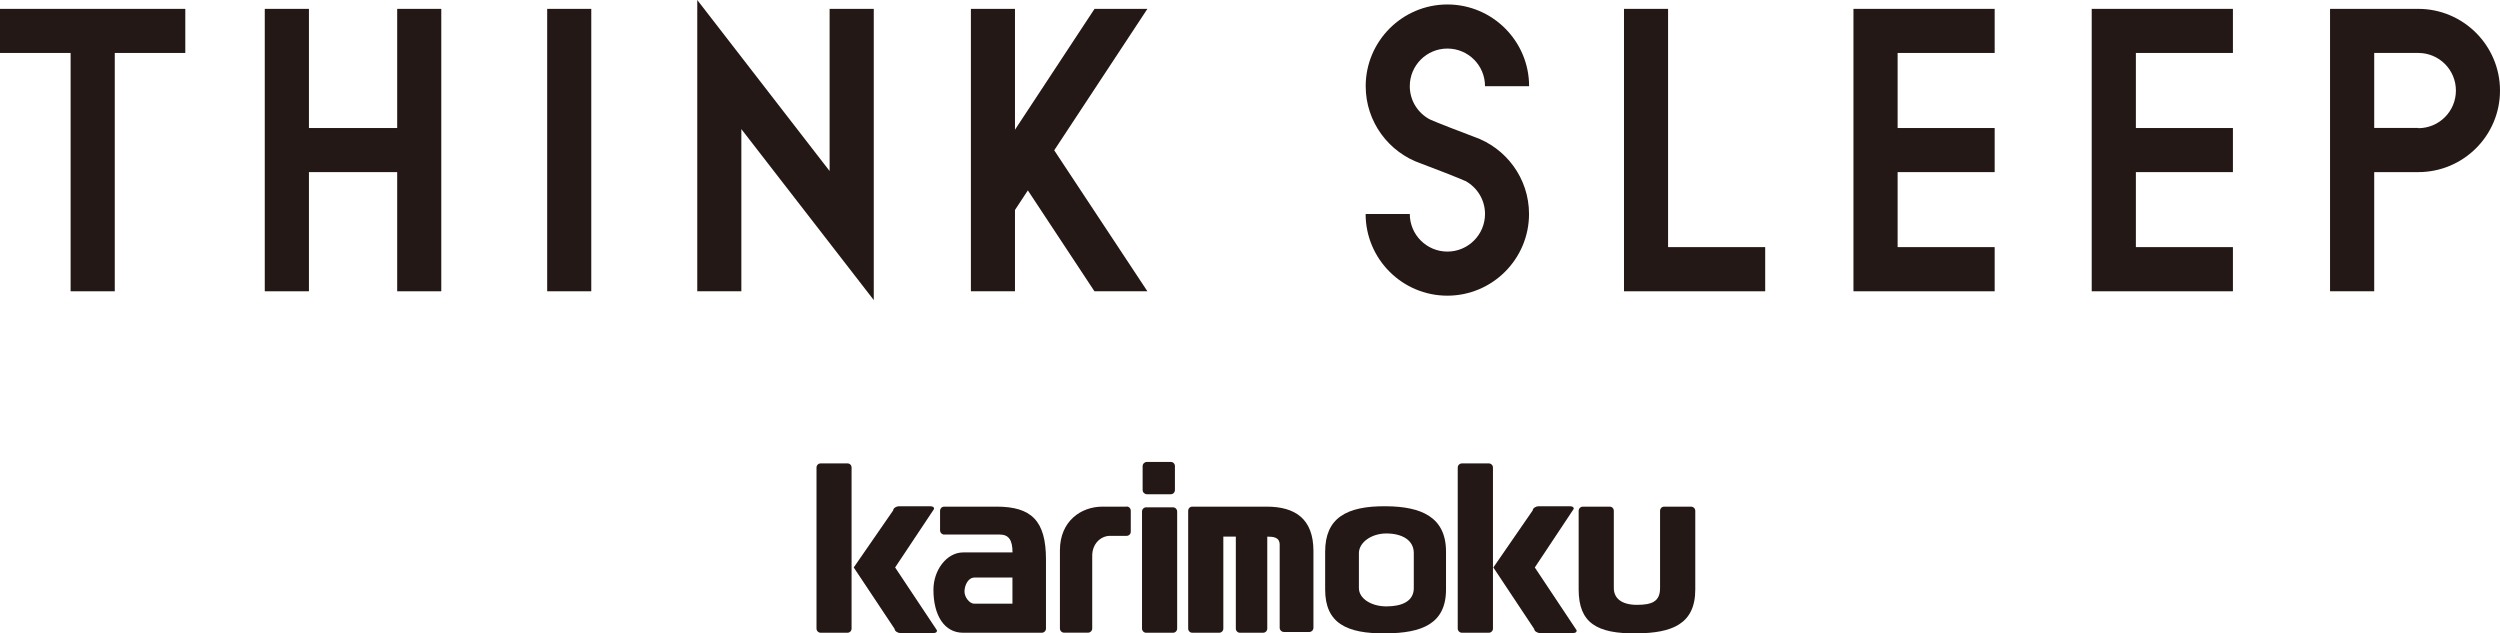
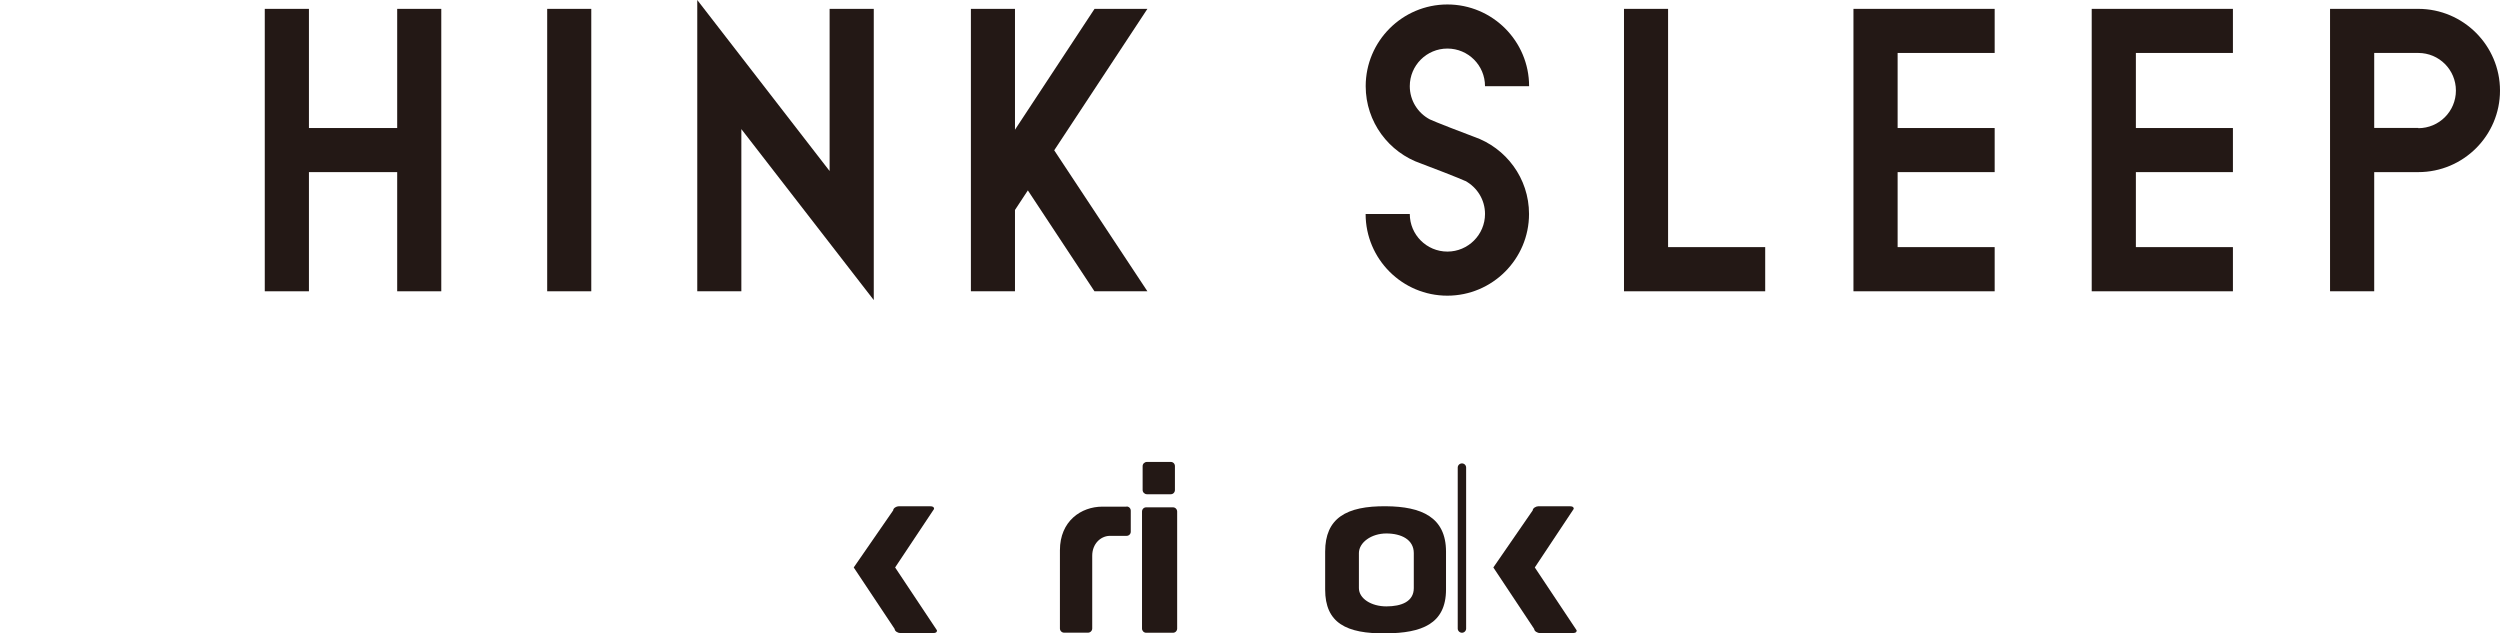
<svg xmlns="http://www.w3.org/2000/svg" id="_レイヤー_2" data-name="レイヤー 2" viewBox="0 0 324.34 82.17">
  <defs>
    <style>
      .cls-1 {
        fill: #231815;
      }

      .cls-1, .cls-2 {
        stroke-width: 0px;
      }

      .cls-2 {
        fill: none;
      }

      .cls-3 {
        clip-path: url(#clippath);
      }
    </style>
    <clipPath id="clippath">
      <rect class="cls-2" y="0" width="324.34" height="82.17" />
    </clipPath>
  </defs>
  <g id="_レイヤー_1-2" data-name="レイヤー 1">
    <polygon class="cls-1" points="148.86 1.15 142 1.15 132 16.34 131.68 16.83 131.68 1.15 125.96 1.15 125.96 25.52 125.96 29.94 125.96 37.79 131.68 37.79 131.68 27.24 133.35 24.7 141.99 37.79 148.86 37.79 136.77 19.5 148.86 1.15" />
    <rect class="cls-1" x="70.99" y="1.15" width="5.72" height="36.64" />
    <polygon class="cls-1" points="90.46 0 90.46 37.79 96.18 37.79 96.18 16.75 113.36 38.93 113.36 1.15 107.63 1.15 107.63 22.19 90.46 0" />
    <polygon class="cls-1" points="51.53 1.15 51.53 16.61 40.08 16.61 40.08 1.15 34.35 1.15 34.35 16.61 34.35 22.33 34.35 37.79 40.08 37.79 40.08 22.33 51.53 22.33 51.53 37.79 57.25 37.79 57.25 22.33 57.25 16.61 57.25 1.15 51.53 1.15" />
-     <polygon class="cls-1" points="0 1.15 0 6.87 9.16 6.87 9.16 37.79 14.89 37.79 14.89 6.87 24.04 6.87 24.04 1.15 0 1.15" />
    <polygon class="cls-1" points="258.78 6.87 258.78 1.15 240.46 1.15 240.46 37.79 258.78 37.79 258.78 32.06 246.19 32.06 246.19 22.33 258.78 22.33 258.78 16.61 246.19 16.61 246.19 6.87 258.78 6.87" />
    <polygon class="cls-1" points="216.41 32.06 216.41 1.15 210.69 1.15 210.69 37.79 229.01 37.79 229.01 32.06 216.41 32.06" />
    <polygon class="cls-1" points="289.69 6.87 289.69 1.15 271.37 1.15 271.37 37.79 289.69 37.79 289.69 32.06 277.1 32.06 277.1 22.33 289.69 22.33 289.69 16.61 277.1 16.61 277.1 6.87 289.69 6.87" />
    <g class="cls-3">
      <path class="cls-1" d="M313.74,1.15h-11.45v36.64h5.73v-15.46h5.72c5.85,0,10.6-4.74,10.6-10.58s-4.76-10.6-10.6-10.6M313.74,16.62v-.02h-5.72V6.87h5.72c2.7,0,4.88,2.18,4.88,4.88s-2.18,4.88-4.88,4.88" />
      <path class="cls-1" d="M190.1,23.47c1.53.83,2.56,2.44,2.56,4.29,0,2.69-2.19,4.88-4.88,4.88s-4.88-2.18-4.88-4.88h-5.73c0,5.85,4.76,10.6,10.6,10.6s10.6-4.75,10.6-10.6c0-4.64-3-8.59-7.15-10.02-.74-.26-5.38-2.06-5.72-2.25-1.55-.82-2.6-2.44-2.6-4.31,0-2.69,2.18-4.88,4.88-4.88s4.88,2.18,4.88,4.88h5.72c0-5.84-4.75-10.6-10.6-10.6s-10.6,4.76-10.6,10.6c0,4.65,3.01,8.61,7.19,10.04.72.25,5.36,2.06,5.73,2.26" />
      <path class="cls-1" d="M121.18,66.02c0-.29-.24-.34-.54-.34h-4.04c-.3,0-.72.24-.72.53l-5.12,7.41,5.31,7.98c0,.29.43.53.72.53h4.25c.29,0,.52-.05.52-.35l-5.43-8.16,5.06-7.6Z" />
      <path class="cls-1" d="M146.15,65.73h-3.13c-2.75,0-5.51,1.86-5.51,5.66v10.15c0,.29.24.54.54.54h3.11c.29,0,.54-.25.54-.54v-9.44c0-1.53,1.06-2.53,2.22-2.58h2.24c.29,0,.54-.23.54-.54v-2.72c0-.31-.24-.55-.54-.55" />
      <path class="cls-1" d="M152.19,65.82h-3.5c-.3,0-.53.25-.53.55v15.18c0,.29.24.54.53.54h3.5c.29,0,.53-.25.53-.54v-15.18c0-.3-.24-.55-.53-.55" />
      <path class="cls-1" d="M148.79,64.12h3.11c.3,0,.53-.25.53-.55v-3.1c0-.3-.23-.54-.53-.54h-3.11c-.29,0-.55.24-.55.54v3.1c0,.3.26.55.55.55" />
-       <path class="cls-1" d="M193.15,60.12h-3.48c-.3,0-.55.24-.55.54v20.89c0,.29.25.54.55.54h3.48c.3,0,.54-.25.54-.54v-20.89c0-.3-.24-.54-.54-.54" />
-       <path class="cls-1" d="M109.95,60.12h-3.48c-.31,0-.54.24-.54.54v20.89c0,.29.24.54.54.54h3.48c.3,0,.53-.25.53-.54v-20.89c0-.3-.22-.54-.53-.54" />
+       <path class="cls-1" d="M193.15,60.12h-3.48c-.3,0-.55.24-.55.54v20.89c0,.29.25.54.55.54c.3,0,.54-.25.54-.54v-20.89c0-.3-.24-.54-.54-.54" />
      <path class="cls-1" d="M204.17,66.02c0-.29-.24-.34-.53-.34h-4.06c-.3,0-.73.24-.73.53l-5.11,7.41,5.3,7.98c0,.29.43.53.74.53h4.23c.3,0,.54-.05.54-.35l-5.43-8.16,5.05-7.6Z" />
-       <path class="cls-1" d="M129.28,65.73h-6.79c-.29,0-.53.24-.53.55v2.52c0,.31.25.55.53.55h7.22c1.18,0,1.65.75,1.65,2.32h-6.41c-2.13,0-3.85,2.29-3.85,4.84,0,3.34,1.42,5.58,3.85,5.58h10.2c.31,0,.55-.25.55-.54v-8.97c0-5.04-1.9-6.85-6.41-6.85M131.35,78.32h-4.97c-.59,0-1.25-.83-1.25-1.57s.41-1.77,1.25-1.82h4.97v3.38" />
-       <path class="cls-1" d="M164.32,65.73h-9.64c-.3,0-.53.24-.53.55v15.27c0,.29.23.54.53.54h3.49c.3,0,.54-.25.54-.54v-11.93h1.62v11.93c0,.29.23.54.53.54h3.01c.3,0,.54-.25.54-.54v-11.93c.76.01,1.57.05,1.61,1v10.82c0,.3.25.55.55.55h3.3c.29,0,.53-.25.53-.55v-9.95c0-4.19-2.38-5.76-6.08-5.76" />
-       <path class="cls-1" d="M219.38,65.73h-3.48c-.3,0-.53.24-.53.55v10.01c0,1.75-1.05,2.18-3,2.18s-3-.82-3-2.18v-10.01c0-.31-.22-.55-.54-.55h-3.48c-.29,0-.54.24-.54.55v10.2c0,4.32,2.33,5.76,7.56,5.69,4.52-.05,7.57-1.18,7.57-5.69v-10.2c0-.31-.25-.55-.56-.55" />
      <path class="cls-1" d="M179.85,65.68c-5.23-.06-7.93,1.57-7.93,5.89v4.91c0,4.32,2.7,5.76,7.93,5.69,4.53-.05,7.75-1.18,7.75-5.69v-4.91c0-4.51-3.23-5.85-7.75-5.89M183.42,72.72v3.58c0,1.75-1.61,2.37-3.56,2.37-1.95,0-3.56-1.01-3.56-2.37v-4.54c0-1.38,1.61-2.55,3.56-2.55s3.56.8,3.56,2.55v.96" />
    </g>
  </g>
</svg>